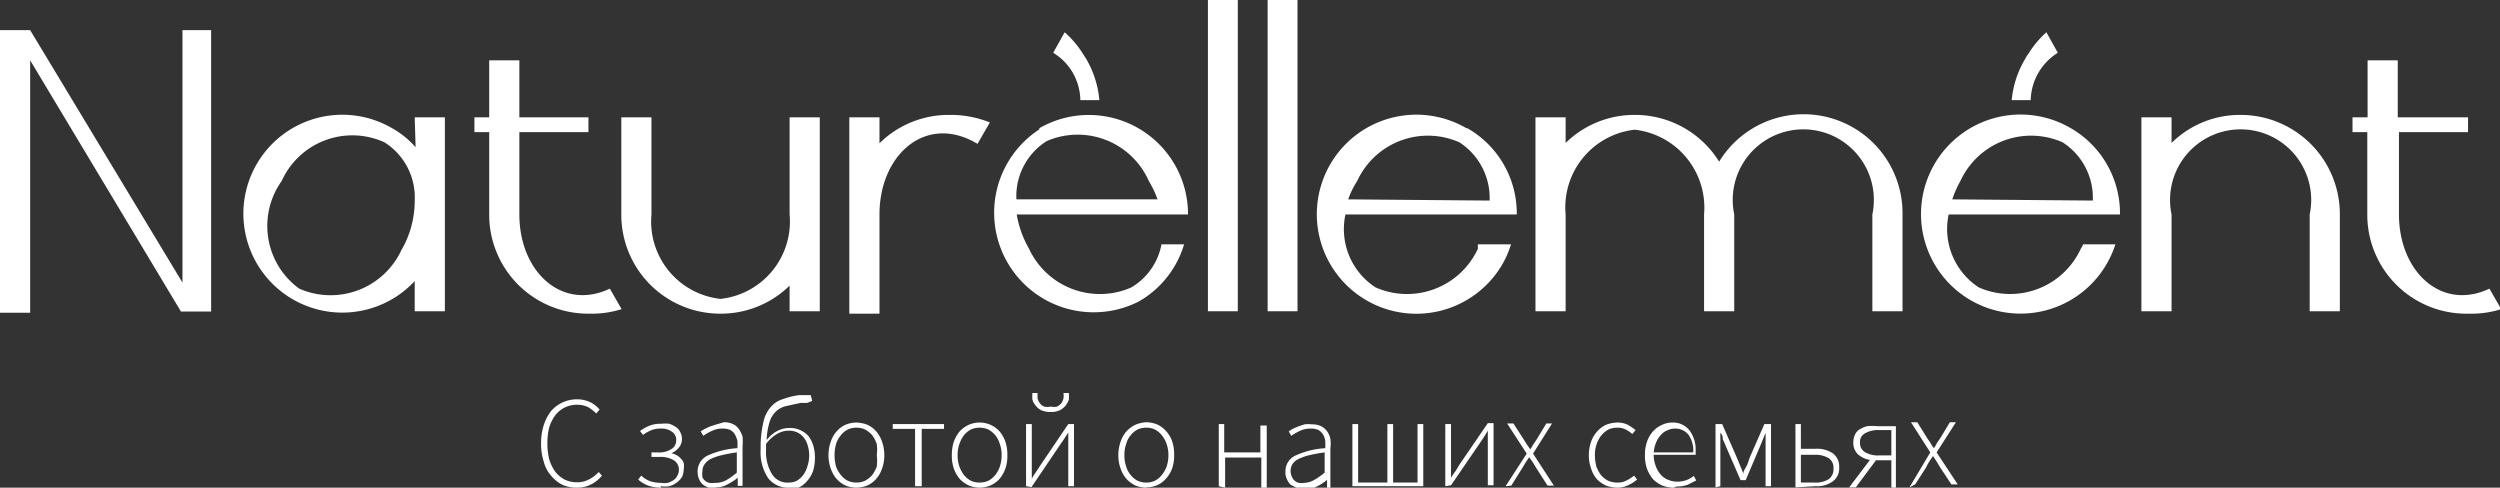
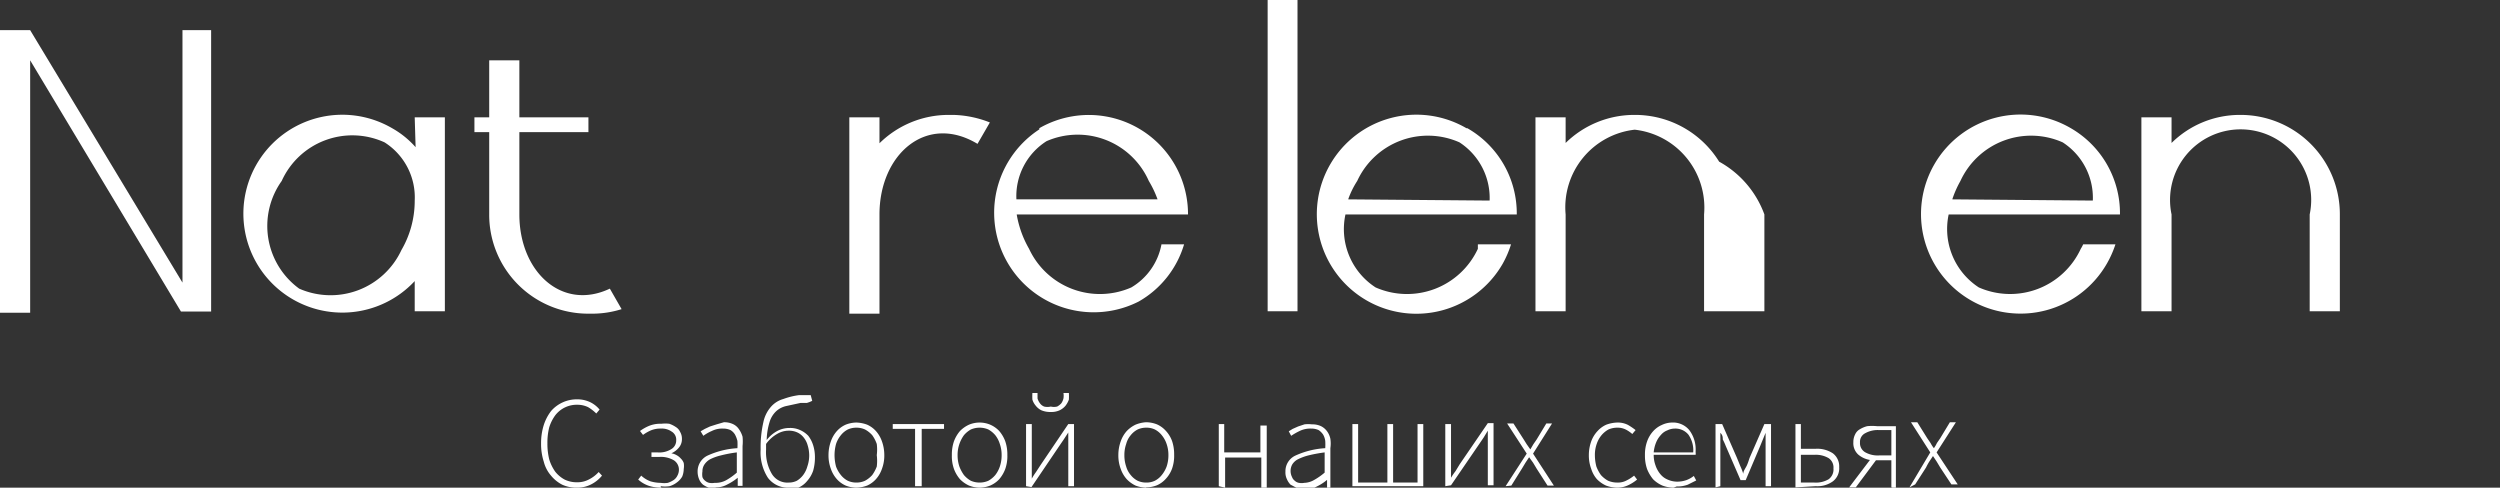
<svg xmlns="http://www.w3.org/2000/svg" viewBox="0 0 82.89 16.17">
  <rect x="0" y="0" width="82.89" height="16.17" fill="#333333" stroke="none" />
  <defs>
    <style>.cls-1,.cls-2{fill:#fff;}.cls-1{fill-rule:evenodd;}</style>
  </defs>
  <g id="Layer_2" data-name="Layer 2">
    <g id="Layer_1-2" data-name="Layer 1">
      <path class="cls-1" d="M0,1H1L6.05,9.37V1H7v9.33h-1L1,2v8.37H0Z" />
      <path class="cls-1" d="M13.75,3.89h1v6.43h-1v-1A3.28,3.28,0,1,1,13,4.25a3,3,0,0,1,.78.63Zm0,2.77v0a2.16,2.16,0,0,0-1-1.94A2.57,2.57,0,0,0,9.34,6a2.57,2.57,0,0,0,.58,3.57,2.59,2.59,0,0,0,3.39-1.28,3.24,3.24,0,0,0,.44-1.59Z" />
      <path class="cls-1" d="M19.51,10.4h.17a3.23,3.23,0,0,0,.93-.15l-.39-.68c-1.58.75-3-.55-3-2.46V4.38h2.29V3.89H17.22V2h-1V3.89h-.49v.49h.49V7.11a3.28,3.28,0,0,0,3.28,3.29Z" />
      <path class="cls-1" d="M28.16,10.4h1V7.11c0-2,1.56-3.36,3.25-2.34l.41-.71a3.52,3.52,0,0,0-1.2-.25h-.17a3.26,3.26,0,0,0-2.29.94V3.89h-1Z" />
      <path class="cls-1" d="M48.62,4.25a3.3,3.3,0,1,0,1.2,4.5,3.36,3.36,0,0,0,.28-.65H49L49,8.25a2.59,2.59,0,0,1-3.39,1.28,2.3,2.3,0,0,1-1-2.42h5.68a3.25,3.25,0,0,0-1.64-2.86ZM44.7,6.61A2.88,2.88,0,0,1,45,6a2.58,2.58,0,0,1,3.39-1.28,2.2,2.2,0,0,1,1,1.93Z" />
-       <path class="cls-1" d="M54.2,3.81a3.25,3.25,0,0,0-2.29.93V3.89h-1v6.43h1V7.11A2.59,2.59,0,0,1,54.2,4.3a2.6,2.6,0,0,1,2.3,2.81v3.21h1V7.11a2.34,2.34,0,1,1,4.58,0h0v3.21h1V7.11A3.28,3.28,0,0,0,57,5.36,3.28,3.28,0,0,0,54.2,3.81Z" />
+       <path class="cls-1" d="M54.2,3.81a3.25,3.25,0,0,0-2.29.93V3.89h-1v6.43h1V7.11A2.59,2.59,0,0,1,54.2,4.3a2.6,2.6,0,0,1,2.3,2.81v3.21h1V7.11h0v3.21h1V7.11A3.28,3.28,0,0,0,57,5.36,3.28,3.28,0,0,0,54.2,3.81Z" />
      <path class="cls-1" d="M68.66,4.25a3.3,3.3,0,1,0,1.19,4.5,3.4,3.4,0,0,0,.29-.65H69.07a1.09,1.09,0,0,1-.08.15,2.58,2.58,0,0,1-3.38,1.28,2.31,2.31,0,0,1-1-2.42h5.68a3.26,3.26,0,0,0-1.63-2.86ZM64.73,6.61A3.4,3.4,0,0,1,65,6a2.58,2.58,0,0,1,3.39-1.28,2.19,2.19,0,0,1,1,1.93Z" />
      <path class="cls-1" d="M74.24,3.81A3.22,3.22,0,0,0,72,4.74V3.89H71v6.43h1V7.11a2.34,2.34,0,1,1,4.58,0v3.21h1V7.11a3.29,3.29,0,0,0-3.28-3.3Z" />
-       <path class="cls-1" d="M23.89,10.4a3.25,3.25,0,0,0,2.29-.93v.85h1V3.89h-1V7.11a2.58,2.58,0,0,1-2.29,2.8,2.58,2.58,0,0,1-2.29-2.8V3.89h-1V7.11a3.28,3.28,0,0,0,3.28,3.29Z" />
      <path class="cls-1" d="M34.46,4.25a3.29,3.29,0,0,1,4.93,2.86H33.71a3.41,3.41,0,0,0,.41,1.14,2.59,2.59,0,0,0,3.39,1.28,2.11,2.11,0,0,0,1-1.43h.75A3.24,3.24,0,0,1,37.75,10a3.3,3.3,0,0,1-3.29-5.71Zm3.92,2.36A3.4,3.4,0,0,0,38.09,6,2.58,2.58,0,0,0,34.7,4.68a2.16,2.16,0,0,0-1,1.93Z" />
-       <rect class="cls-2" x="40.05" width="0.99" height="10.32" />
      <rect class="cls-2" x="42.03" width="0.99" height="10.32" />
-       <path class="cls-1" d="M81.79,10.4H82a3.23,3.23,0,0,0,.93-.15l-.39-.68c-1.58.75-3-.55-3-2.46V4.38h2.29V3.89H79.5V2h-1V3.89H78v.49h.49V7.11a3.28,3.28,0,0,0,3.28,3.29Z" />
-       <path class="cls-1" d="M36,1.93l-.09-.14h0a3.24,3.24,0,0,0-.61-.72l-.38.68a1.87,1.87,0,0,1,.9,1.57h.63A3.25,3.25,0,0,0,36,1.93Z" />
-       <path class="cls-1" d="M67.16,1.93a.55.55,0,0,1,.09-.14h0a3.19,3.19,0,0,1,.6-.72l.38.68a1.9,1.9,0,0,0-.9,1.57H66.7a3.27,3.27,0,0,1,.46-1.39Z" />
      <path class="cls-1" d="M19.13,16.17a1.13,1.13,0,0,1-.49-.1,1.17,1.17,0,0,1-.37-.3,1.12,1.12,0,0,1-.24-.46,1.91,1.91,0,0,1-.09-.61,2,2,0,0,1,.09-.61,1.54,1.54,0,0,1,.24-.46,1.13,1.13,0,0,1,.87-.39,1,1,0,0,1,.44.1.93.93,0,0,1,.3.24l-.11.13a1.39,1.39,0,0,0-.27-.21.82.82,0,0,0-.35-.08.9.9,0,0,0-.74.35,1.36,1.36,0,0,0-.2.4,2.09,2.09,0,0,0-.06.53,2.15,2.15,0,0,0,.06.53,1.42,1.42,0,0,0,.2.41,1,1,0,0,0,.31.26.91.91,0,0,0,.41.09.8.8,0,0,0,.39-.09,1.11,1.11,0,0,0,.33-.25l.11.12a1.12,1.12,0,0,1-.36.29,1,1,0,0,1-.47.11Zm2.8,0a1.35,1.35,0,0,1-.41-.06,1,1,0,0,1-.36-.21l.1-.13a.93.93,0,0,0,.31.19,1.27,1.27,0,0,0,.34.05.8.8,0,0,0,.23,0,.84.84,0,0,0,.19-.09.37.37,0,0,0,.13-.15.41.41,0,0,0,.05-.18.37.37,0,0,0-.17-.33.85.85,0,0,0-.48-.11H21.6V15h.2a.75.75,0,0,0,.46-.11.33.33,0,0,0,.16-.29.31.31,0,0,0-.15-.29.56.56,0,0,0-.35-.1.83.83,0,0,0-.34.06,1.35,1.35,0,0,0-.26.15l-.1-.13a1.46,1.46,0,0,1,.3-.17,1,1,0,0,1,.41-.07,1.09,1.09,0,0,1,.26,0,.91.91,0,0,1,.22.11.36.36,0,0,1,.14.16.44.44,0,0,1,.06.23.43.43,0,0,1-.1.29.69.69,0,0,1-.25.19v0a.49.49,0,0,1,.17.06.49.49,0,0,1,.14.11.4.4,0,0,1,.1.15.6.6,0,0,1,0,.2.7.7,0,0,1-.05.25.61.61,0,0,1-.17.19.75.75,0,0,1-.25.13,1,1,0,0,1-.3,0Zm1.8,0a.8.8,0,0,1-.23,0,.85.85,0,0,1-.19-.1.46.46,0,0,1-.13-.18.66.66,0,0,1-.05-.25.58.58,0,0,1,.32-.53,2.77,2.77,0,0,1,1-.25,1.93,1.93,0,0,0,0-.24.9.9,0,0,0-.08-.21.43.43,0,0,0-.15-.15.58.58,0,0,0-.25-.05.77.77,0,0,0-.37.08,1.39,1.39,0,0,0-.28.16l-.09-.15.14-.08.17-.08.22-.07L24,14a.67.67,0,0,1,.3.06.48.48,0,0,1,.2.17.83.83,0,0,1,.12.25,1.55,1.55,0,0,1,0,.31v1.32h-.16l0-.27h0a1.79,1.79,0,0,1-.34.22.76.76,0,0,1-.39.1Zm0-.16a.73.73,0,0,0,.35-.09,2.11,2.11,0,0,0,.35-.25V15a4.22,4.22,0,0,0-.53.1,1.63,1.63,0,0,0-.36.13.55.55,0,0,0-.19.18.4.4,0,0,0-.06.22.58.58,0,0,0,0,.19.27.27,0,0,0,.09.12.31.31,0,0,0,.14.07.51.51,0,0,0,.17,0Zm2.42.16a.83.83,0,0,1-.69-.33,1.55,1.55,0,0,1-.24-.94,3.67,3.67,0,0,1,.09-.9,1.11,1.11,0,0,1,.25-.51.85.85,0,0,1,.41-.26,2.42,2.42,0,0,1,.53-.13l.13,0,.1,0,.07,0,.08,0,.05.19a1,1,0,0,1-.18.07l-.21,0-.46.1a.73.73,0,0,0-.34.17.81.81,0,0,0-.22.35,2.2,2.2,0,0,0-.1.61,1.1,1.1,0,0,1,.35-.3.86.86,0,0,1,.41-.1.78.78,0,0,1,.35.07.83.83,0,0,1,.27.19,1,1,0,0,1,.16.31,1.29,1.29,0,0,1,.06.4,1.58,1.58,0,0,1-.06.45,1,1,0,0,1-.2.34.76.76,0,0,1-.27.21.81.81,0,0,1-.34.08Zm0-.17a.6.6,0,0,0,.27-.06.76.76,0,0,0,.21-.19.87.87,0,0,0,.14-.29,1.1,1.1,0,0,0,.06-.37,1.13,1.13,0,0,0-.05-.32.71.71,0,0,0-.13-.26.58.58,0,0,0-.21-.17.65.65,0,0,0-.29-.06.74.74,0,0,0-.37.1,1.15,1.15,0,0,0-.38.34v.19a1.41,1.41,0,0,0,.19.8.6.6,0,0,0,.56.29Zm2.24.17a1,1,0,0,1-.35-.07.86.86,0,0,1-.29-.21,1,1,0,0,1-.2-.34,1.26,1.26,0,0,1-.08-.46,1.34,1.34,0,0,1,.08-.46,1,1,0,0,1,.2-.34.86.86,0,0,1,.29-.21,1,1,0,0,1,.35-.07,1.1,1.1,0,0,1,.36.07.86.86,0,0,1,.29.21,1,1,0,0,1,.2.34,1.34,1.34,0,0,1,.08.46,1.26,1.26,0,0,1-.08.46,1,1,0,0,1-.2.34.86.86,0,0,1-.29.21,1.1,1.1,0,0,1-.36.07Zm0-.17a.68.68,0,0,0,.29-.06.88.88,0,0,0,.24-.19,1.25,1.25,0,0,0,.15-.28,1.52,1.52,0,0,0,0-.38,1.44,1.44,0,0,0,0-.37,1.13,1.13,0,0,0-.15-.29.88.88,0,0,0-.24-.19.68.68,0,0,0-.29-.06.67.67,0,0,0-.28.06.71.71,0,0,0-.23.19.9.9,0,0,0-.16.29,1.44,1.44,0,0,0-.05.37,1.52,1.52,0,0,0,.05.38,1,1,0,0,0,.16.28.71.71,0,0,0,.23.19.67.67,0,0,0,.28.06Zm1.95.12v-1.9h-.74v-.16H31.3v.16h-.74v1.9Zm2.14.05a1,1,0,0,1-.35-.07,1,1,0,0,1-.3-.21,1.13,1.13,0,0,1-.2-.34,1.27,1.27,0,0,1-.07-.46,1.35,1.35,0,0,1,.07-.46,1.13,1.13,0,0,1,.2-.34,1,1,0,0,1,.3-.21.91.91,0,0,1,.7,0,.9.9,0,0,1,.3.21,1.13,1.13,0,0,1,.2.34,1.35,1.35,0,0,1,.07.46,1.27,1.27,0,0,1-.07.46,1.13,1.13,0,0,1-.2.34.9.9,0,0,1-.3.21,1,1,0,0,1-.35.07Zm0-.17a.72.72,0,0,0,.29-.06.83.83,0,0,0,.23-.19.94.94,0,0,0,.15-.28,1.16,1.16,0,0,0,.06-.38,1.1,1.1,0,0,0-.06-.37.89.89,0,0,0-.15-.29.83.83,0,0,0-.23-.19.73.73,0,0,0-.58,0,.83.83,0,0,0-.23.19,1.13,1.13,0,0,0-.15.29,1.1,1.1,0,0,0-.06.37,1.16,1.16,0,0,0,.06.38,1.25,1.25,0,0,0,.15.28.83.83,0,0,0,.23.19.72.72,0,0,0,.29.06Zm1.54.12V14.06h.19v1.4c0,.13,0,.27,0,.41h0a2,2,0,0,1,.14-.22l.15-.23.92-1.36h.19v2.06h-.19v-1c0-.11,0-.24,0-.37s0-.27,0-.41h0l-.15.23-.15.22-.92,1.36Zm.81-2.46a.75.75,0,0,1-.31-.06.54.54,0,0,1-.18-.15.56.56,0,0,1-.11-.2,2.07,2.07,0,0,1,0-.22h.17l0,.18a.48.48,0,0,0,.08.16.31.31,0,0,0,.14.11.48.48,0,0,0,.22,0,.46.46,0,0,0,.21,0,.49.49,0,0,0,.14-.11.46.46,0,0,0,.07-.16.57.57,0,0,0,0-.18h.18a2.07,2.07,0,0,1,0,.22.78.78,0,0,1-.11.2.58.58,0,0,1-.19.15.65.65,0,0,1-.29.06ZM38,16.17a1.09,1.09,0,0,1-.35-.07,1,1,0,0,1-.29-.21,1,1,0,0,1-.2-.34,1.26,1.26,0,0,1-.08-.46,1.34,1.34,0,0,1,.08-.46,1,1,0,0,1,.2-.34,1,1,0,0,1,.29-.21A1.09,1.09,0,0,1,38,14a1,1,0,0,1,.36.07.86.86,0,0,1,.29.21,1,1,0,0,1,.21.34,1.35,1.35,0,0,1,.07.46,1.27,1.27,0,0,1-.07.46,1,1,0,0,1-.21.34.86.86,0,0,1-.29.21,1,1,0,0,1-.36.07ZM38,16a.65.65,0,0,0,.29-.06.71.71,0,0,0,.23-.19,1,1,0,0,0,.16-.28,1.16,1.16,0,0,0,.06-.38,1.1,1.1,0,0,0-.06-.37.9.9,0,0,0-.16-.29.71.71,0,0,0-.23-.19.65.65,0,0,0-.29-.06.67.67,0,0,0-.28.06.71.71,0,0,0-.23.19.73.73,0,0,0-.15.29,1.1,1.1,0,0,0-.06.37,1.16,1.16,0,0,0,.06.38.76.76,0,0,0,.15.28.71.71,0,0,0,.23.19A.67.67,0,0,0,38,16Zm2.41.12V14.06h.18V15h1.2v-.89H42v2.06h-.18v-1h-1.2v1Zm2.81.05a.93.93,0,0,1-.24,0l-.19-.1a.57.57,0,0,1-.12-.18.51.51,0,0,1-.05-.25.57.57,0,0,1,.32-.53,2.77,2.77,0,0,1,1-.25,1.94,1.94,0,0,0,0-.24.58.58,0,0,0-.07-.21.54.54,0,0,0-.15-.15.58.58,0,0,0-.25-.05.81.81,0,0,0-.38.08,2.32,2.32,0,0,0-.28.16l-.08-.15.13-.08.18-.08.21-.07a1,1,0,0,1,.25,0,.67.67,0,0,1,.3.06.55.55,0,0,1,.2.17.64.64,0,0,1,.11.25,1.06,1.06,0,0,1,0,.31v1.32H44v-.27h0a1.52,1.52,0,0,1-.34.22.75.75,0,0,1-.38.1Zm0-.16a.69.69,0,0,0,.34-.09,2.15,2.15,0,0,0,.36-.25V15a4.82,4.82,0,0,0-.54.1,1.73,1.73,0,0,0-.35.13.47.47,0,0,0-.19.18.45.45,0,0,0,0,.41.27.27,0,0,0,.09.12.27.27,0,0,0,.14.07.47.47,0,0,0,.17,0Zm1.62.11V14.06h.19V16H46V14.06h.19V16H47V14.06h.19v2.06Zm3.08,0V14.06h.19v1c0,.11,0,.23,0,.37s0,.27,0,.41h0a2.17,2.17,0,0,1,.15-.22l.14-.23.93-1.36h.19v2.06h-.19v-1.4c0-.13,0-.27,0-.41h0l-.14.23-.15.22-.93,1.36Zm2,0,.7-1.08-.65-1h.21l.34.53.1.16.12.17h0l.1-.17.11-.16.32-.53h.19l-.63,1,.69,1.06h-.21l-.36-.56-.12-.2-.13-.18h0l-.12.18-.12.2-.35.56Zm3.7.05a1.11,1.11,0,0,1-.37-.07,1,1,0,0,1-.3-.21.94.94,0,0,1-.19-.34,1.26,1.26,0,0,1-.08-.46,1.34,1.34,0,0,1,.08-.46,1,1,0,0,1,.21-.34.86.86,0,0,1,.29-.21,1.15,1.15,0,0,1,.36-.07.74.74,0,0,1,.36.08,2.2,2.2,0,0,1,.25.17l-.11.13a1.07,1.07,0,0,0-.22-.15.6.6,0,0,0-.27-.06.73.73,0,0,0-.3.06.83.83,0,0,0-.23.19.9.9,0,0,0-.16.29,1.1,1.1,0,0,0-.06.37,1.52,1.52,0,0,0,.05.38,1.25,1.25,0,0,0,.15.28.88.88,0,0,0,.24.19.78.78,0,0,0,.31.06.6.6,0,0,0,.3-.07,1.32,1.32,0,0,0,.25-.16l.1.13a1.37,1.37,0,0,1-.3.19.86.86,0,0,1-.36.08Zm1.87,0a1.11,1.11,0,0,1-.37-.07,1,1,0,0,1-.31-.21,1.27,1.27,0,0,1-.2-.34,1.35,1.35,0,0,1-.07-.46,1.29,1.29,0,0,1,.07-.45,1,1,0,0,1,.2-.34.83.83,0,0,1,.29-.21.8.8,0,0,1,.33-.08.7.7,0,0,1,.58.25,1.06,1.06,0,0,1,.21.7V15a.25.25,0,0,1,0,.08H54.83a1,1,0,0,0,.06.35.9.9,0,0,0,.16.29.61.61,0,0,0,.24.18.79.79,0,0,0,.32.07.94.94,0,0,0,.3-.05.89.89,0,0,0,.25-.14l.08.15-.28.14a1,1,0,0,1-.37.06ZM54.83,15h1.31a.9.9,0,0,0-.16-.59.56.56,0,0,0-.45-.2.57.57,0,0,0-.25.06.51.51,0,0,0-.21.15.82.82,0,0,0-.16.25,1.14,1.14,0,0,0-.08.33Zm2.05,1.16V14.06h.22l.49,1.12.11.27a2,2,0,0,1,.1.26h0c0-.09.07-.18.11-.26s.07-.18.1-.27l.49-1.12h.22v2.06h-.18V14.67c0-.11,0-.22,0-.32h0l-.09.22-.09.22-.48,1.13h-.17l-.49-1.13a2.14,2.14,0,0,0-.1-.22c0-.07,0-.14-.08-.22h0c0,.1,0,.21,0,.32s0,.2,0,.28v1.17Zm2.65,0V14.06h.18v.82h.49a.94.94,0,0,1,.57.15.54.54,0,0,1,.21.46.54.54,0,0,1-.21.47.88.88,0,0,1-.57.16Zm.18-.16h.45a.83.83,0,0,0,.47-.11.4.4,0,0,0,.16-.36.37.37,0,0,0-.16-.34.83.83,0,0,0-.47-.11h-.45Zm3,.16v-.9H62.2l-.67.9h-.22l.69-.91a.79.79,0,0,1-.39-.18.51.51,0,0,1-.16-.41.55.55,0,0,1,.06-.26.37.37,0,0,1,.16-.17.87.87,0,0,1,.24-.1,1.58,1.58,0,0,1,.32,0h.63v2.06Zm-.4-1.06h.4v-.84h-.4a.85.85,0,0,0-.46.1.32.32,0,0,0-.18.31.35.35,0,0,0,.18.33.85.85,0,0,0,.46.1Zm1,1.06L64,15l-.64-1h.21l.33.53.11.16a1,1,0,0,0,.11.17h0a1,1,0,0,0,.1-.17l.11-.16.32-.53h.2l-.64,1,.7,1.06h-.21l-.37-.56-.12-.2-.12-.18h0l-.12.18a2,2,0,0,0-.11.2l-.36.56Z" />
    </g>
  </g>
</svg>